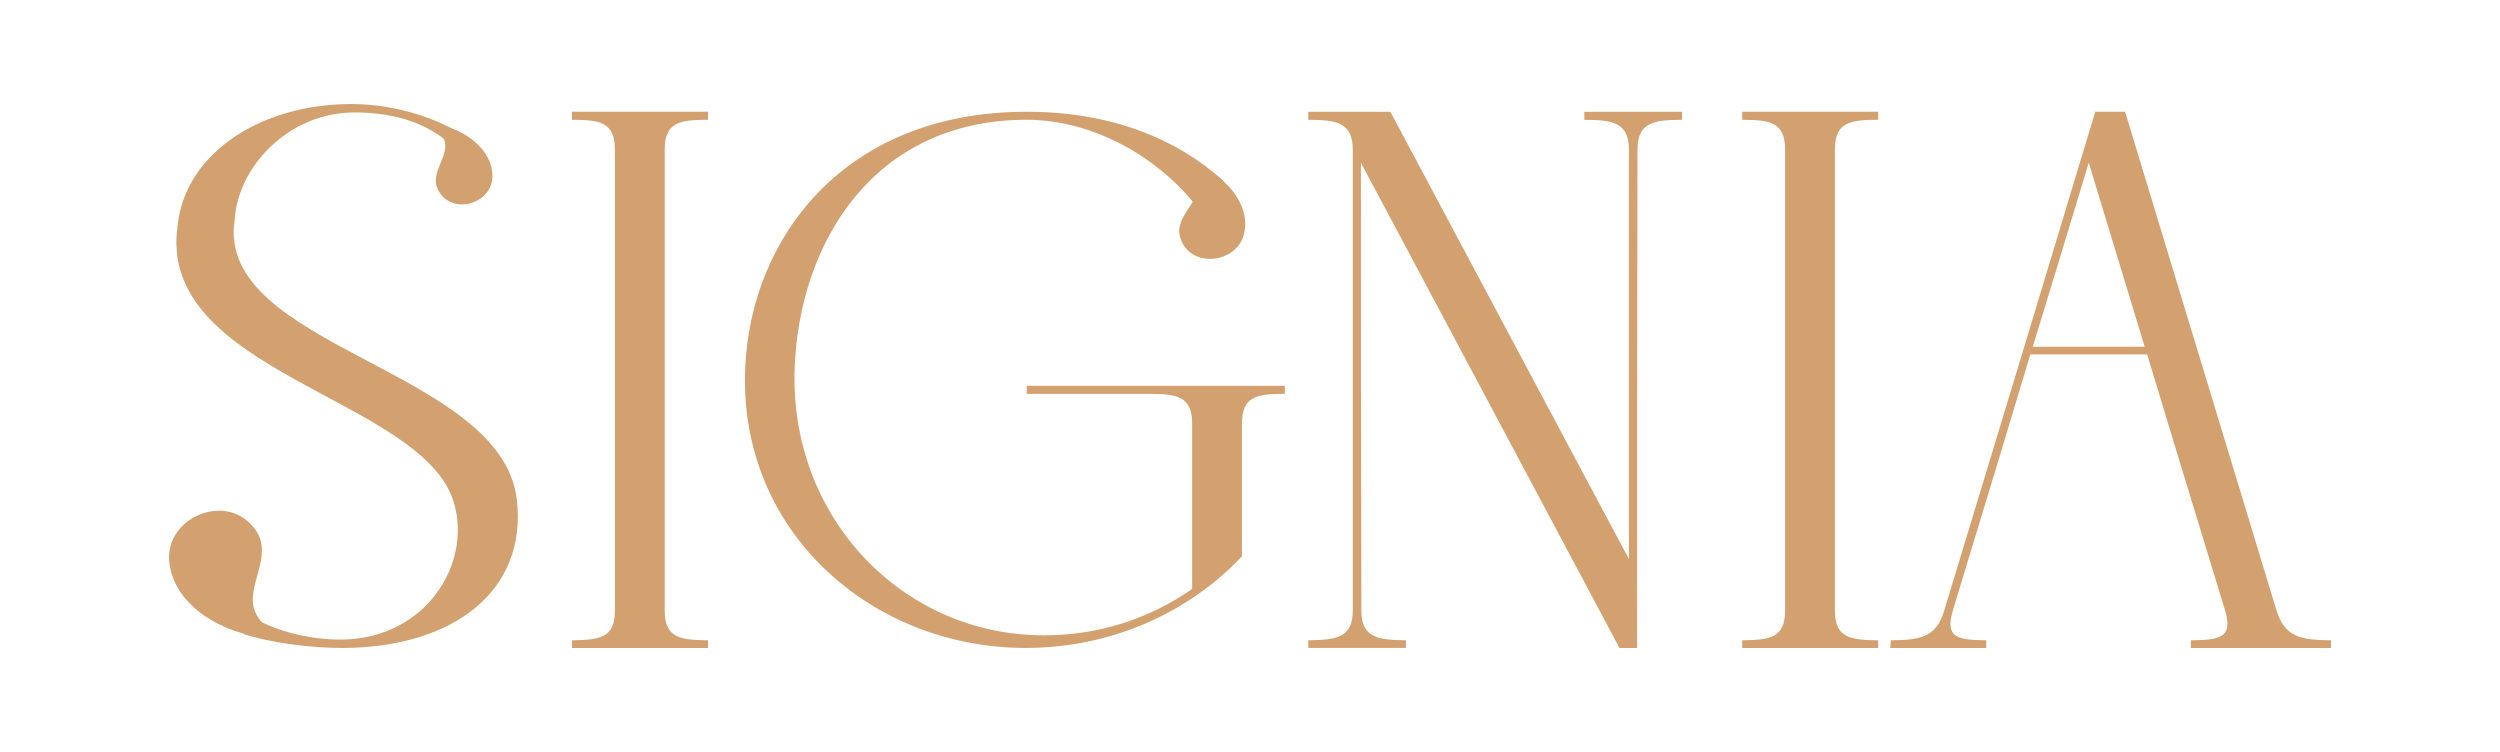
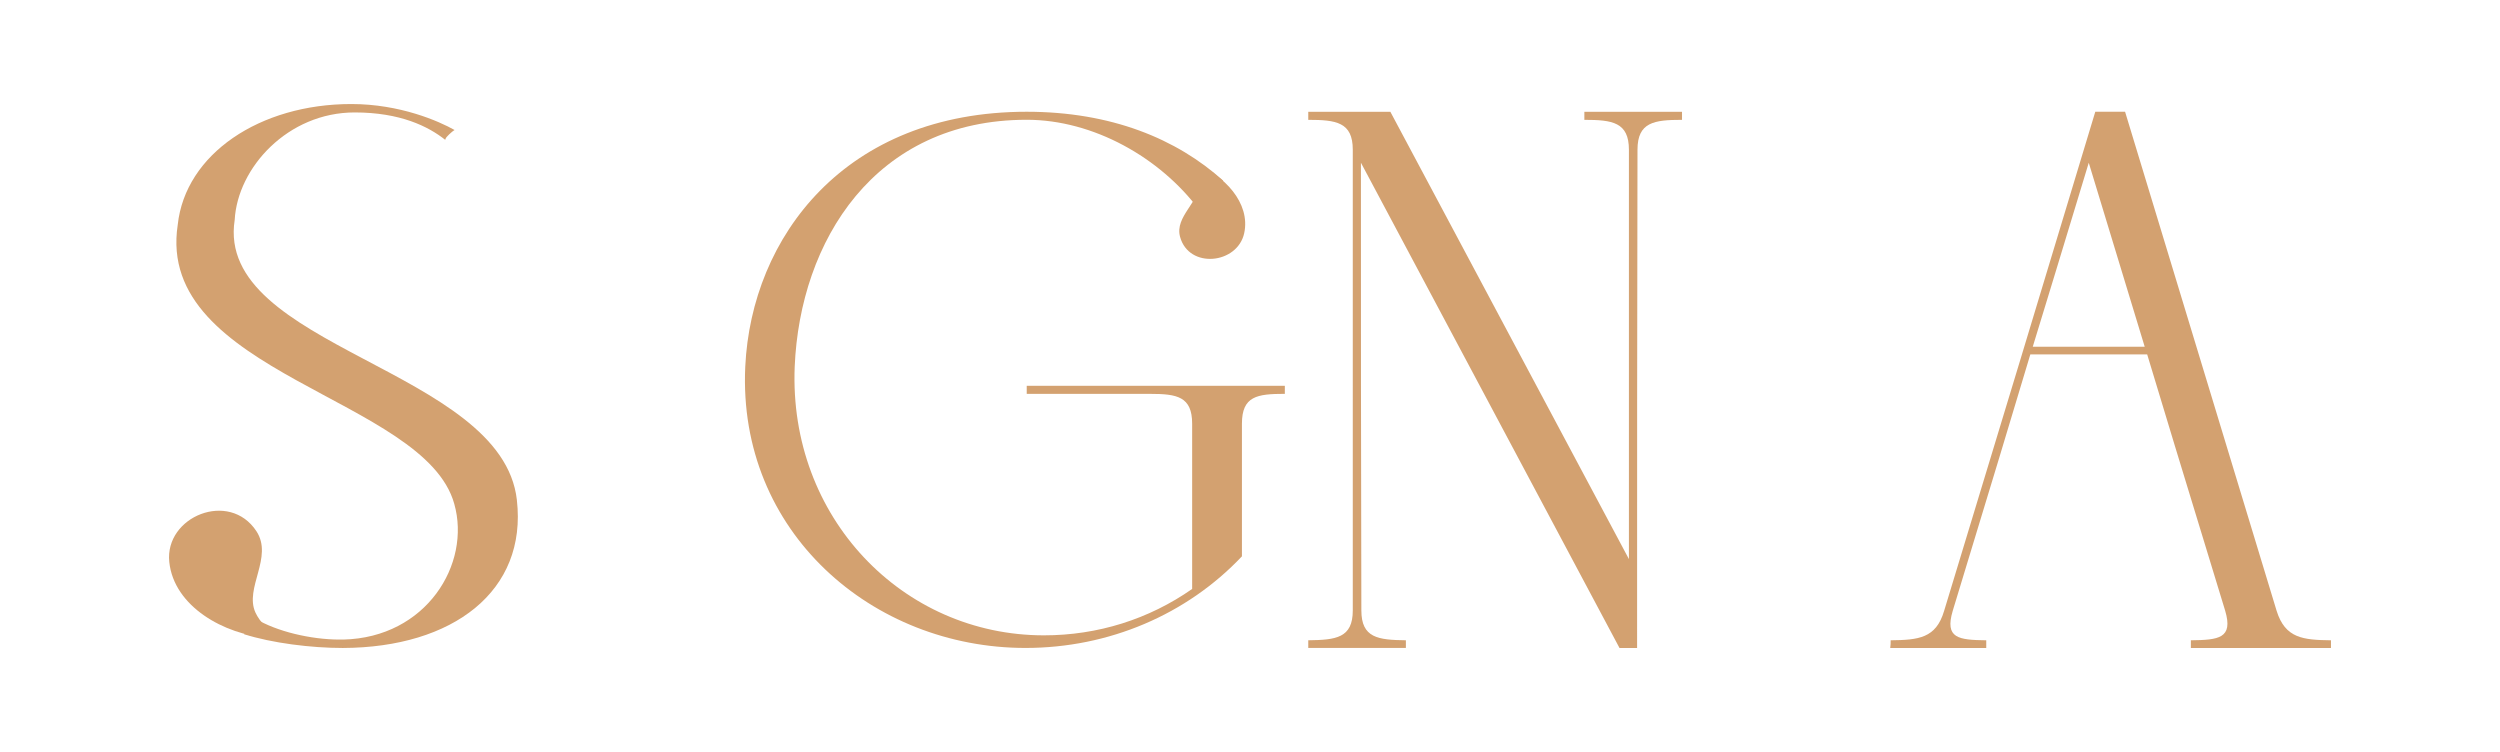
<svg xmlns="http://www.w3.org/2000/svg" id="Layer_1" data-name="Layer 1" viewBox="0 0 1387.64 417.42">
  <defs>
    <style>      .cls-1 {        fill: #d3a170;      }    </style>
  </defs>
  <path class="cls-1" d="m286.9,277.55c-8.15-72.98-167.69-84.67-156.63-155.51,1.58-28.94,29.47-59.63,66.6-59.63,25.19,0,40.8,7.71,50.24,15.2.15-.56.39-1.09.8-1.58.97-1.02,1.95-2.04,3.09-2.94.32-.27.68-.51,1.02-.73.1-.07.19-.12.29-.19-8.66-4.91-30.32-14.42-57.29-14.42-50.82,0-92.14,27.7-96.37,67.04-12.62,82.56,137.17,95.95,153.49,154.88,9.48,33.41-15.54,74.26-61.59,75.33h-2.12c-15.76,0-35.04-4.5-46.79-11.72-1.24,1.61-2.48,3.23-3.67,4.89-.9,1.26-1.75,2.53-2.55,3.84,15.61,4.96,37.33,7.66,54.86,7.66,61.33-.22,102.4-31.71,96.61-82.12" />
-   <path class="cls-1" d="m317.5,62.03h75.5v4.47c-15.66,0-24.05,1.26-24.05,16.58v255.72c0,15.32,8.39,16.39,24.05,16.61v4.26h-75.5v-4.26c15.42-.22,23.81-1.29,23.81-16.61V83.09c0-15.32-8.39-16.58-23.81-16.58v-4.47Z" />
  <path class="cls-1" d="m569.89,214.15v4.47h68.48c14.96,0,23.34,1.48,23.34,16.58v91.7c-24.02,16.8-52.38,25.75-82.29,25.75-78.45,0-141.72-65.53-138.32-149.14,2.94-69.79,44.45-137.03,128.78-137.03,36.99,0,74.07,20.99,95.78,50.09,4.52-5.35,9-10.75,13.3-16.27-25.83-23.27-62.25-38.27-109.09-38.27-100.89,0-152.81,69.55-156.21,141.48-4.3,91.89,70.74,156.14,155.53,156.14,46.25,0,89.56-18.5,120.15-50.85v-73.61c0-15.32,8.39-16.58,23.81-16.58v-4.47h-143.28Z" />
  <path class="cls-1" d="m755.63,338.81c0,15.32,9.29,16.39,24.71,16.58v4.26h-54.18v-4.26c15.42-.19,24.71-1.26,24.71-16.58V83.1c0-15.32-9.29-16.58-24.71-16.58v-4.47h45.57c44.21,82.75,88.2,165.53,132.41,248.28V83.1c0-15.32-9.29-16.58-24.73-16.58v-4.47h54.2v4.47c-15.42,0-24.71,1.26-24.71,16.58-.22,92.11-.22,184.45-.22,276.56h-9.77c-47.83-89.78-95.66-179.56-143.52-269.34,0,82.78,0,165.53.24,248.5" />
-   <path class="cls-1" d="m967.02,62.03h75.5v4.47c-15.66,0-24.05,1.26-24.05,16.58v255.72c0,15.32,8.39,16.39,24.05,16.61v4.26h-75.5v-4.26c15.42-.22,23.81-1.29,23.81-16.61V83.09c0-15.32-8.39-16.58-23.81-16.58v-4.47Z" />
  <path class="cls-1" d="m1293.82,355.4v4.28h-77.77v-4.28c15.44-.19,23.59-1.05,19.06-16.37-26.77-87.64-33.12-108.5-43.31-142.33h-64.85c-11.33,37.86-20.4,67.87-43.07,142.33-4.55,15.32,3.19,16.17,18.6,16.37v4.28h-53.3c.24-1.51.24-2.99.24-4.28,15.42-.19,25.17-1.05,29.69-16.37,28.11-92.33,56-184.66,83.89-277h16.54c28.14,92.75,56,184.45,84.11,277,4.77,15.32,14.74,16.17,30.15,16.37m-103.37-162.95c-6.57-21.5-14.96-49.36-31.05-102.11-14.52,47.86-23.37,77.01-31.08,102.11h62.13Z" />
-   <path class="cls-1" d="m239.8,69.23c.58-.87,2.72-.22,3.7-.02,14.52,2.72,30.13,13.91,29.81,28.91-.32,15.3-23,21.76-30.27,7.05-4.6-9.31,6.44-18.46,3.72-27.04-1.05-3.31-3.89-7.03-6.95-8.9" />
  <path class="cls-1" d="m659.3,90.41c.83-.87,3.11.29,4.16.68,15.76,5.91,30.81,21.52,27.14,38.35-3.74,17.17-30.69,20.01-35.6,2.02-3.11-11.36,11.33-19.48,10.14-29.67-.44-3.92-2.8-8.66-5.84-11.38" />
  <path class="cls-1" d="m155.07,353.41c-.75,1.53-4.43.83-6.08.71-24.46-1.87-52.45-17.41-55.03-42.19-2.63-25.24,33.36-39.98,48.37-17.07,9.48,14.47-6.78,31.51-.54,45.16,2.41,5.23,7.85,10.85,13.28,13.4" />
</svg>